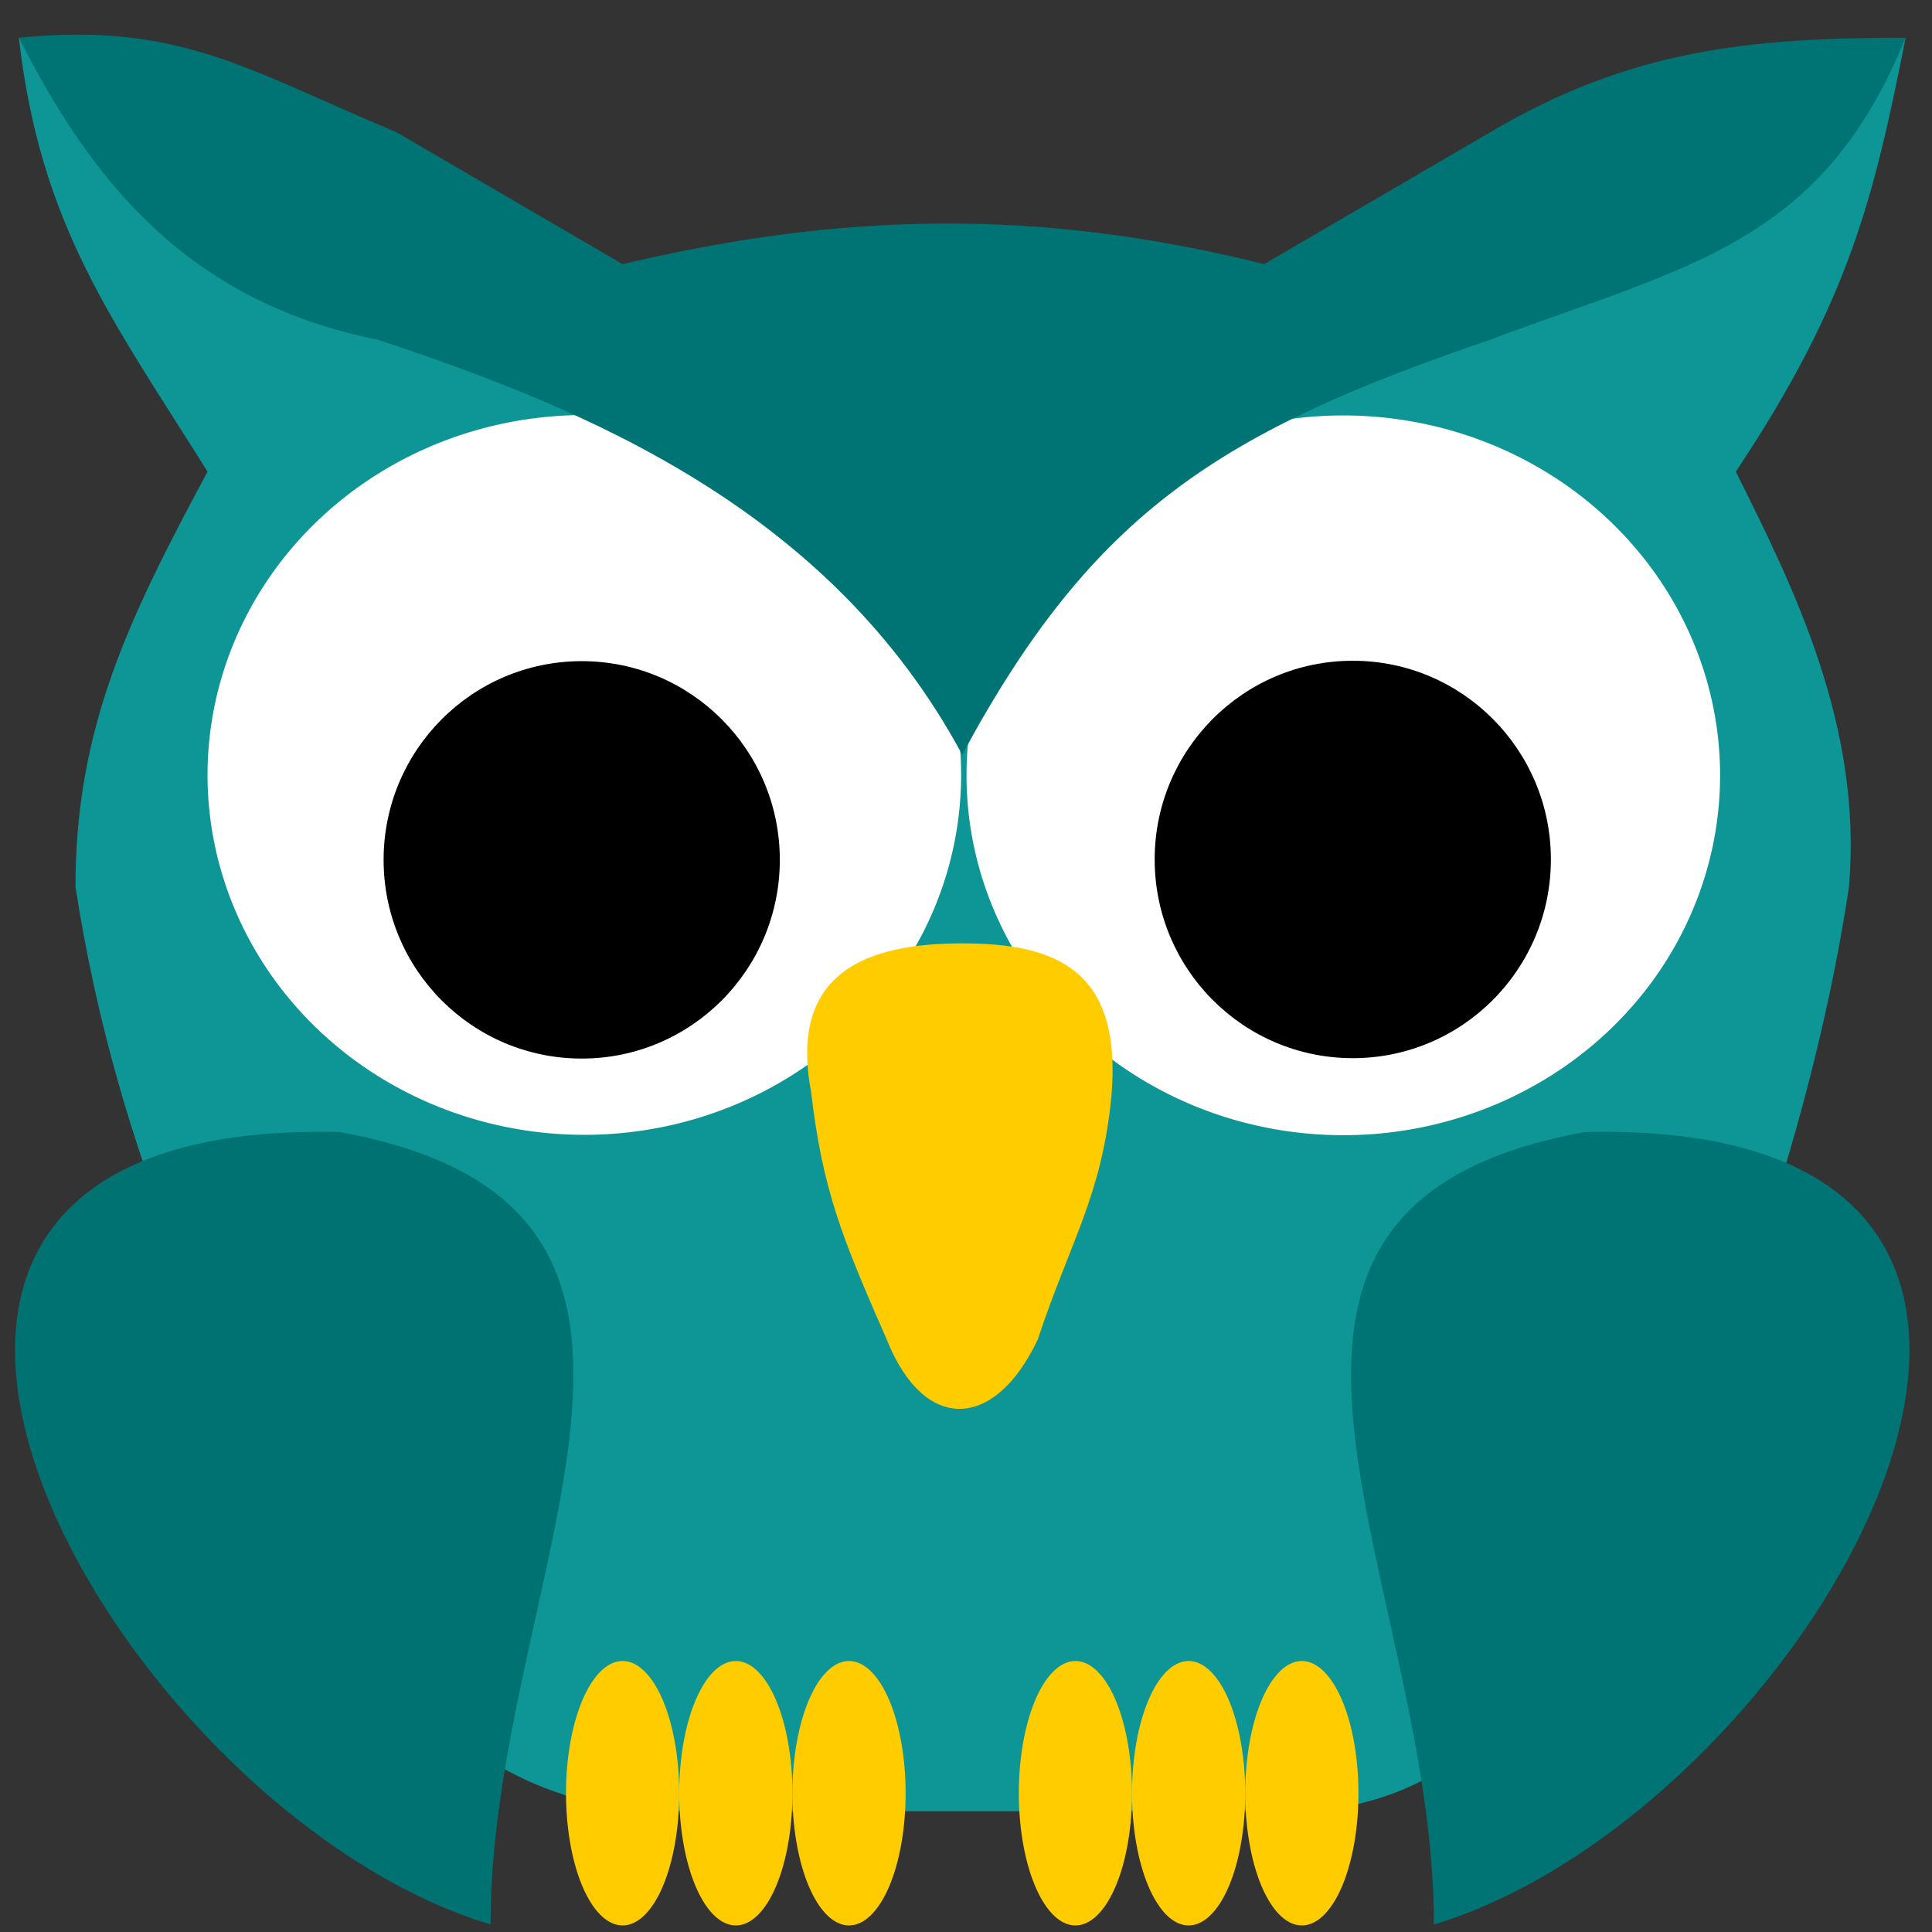
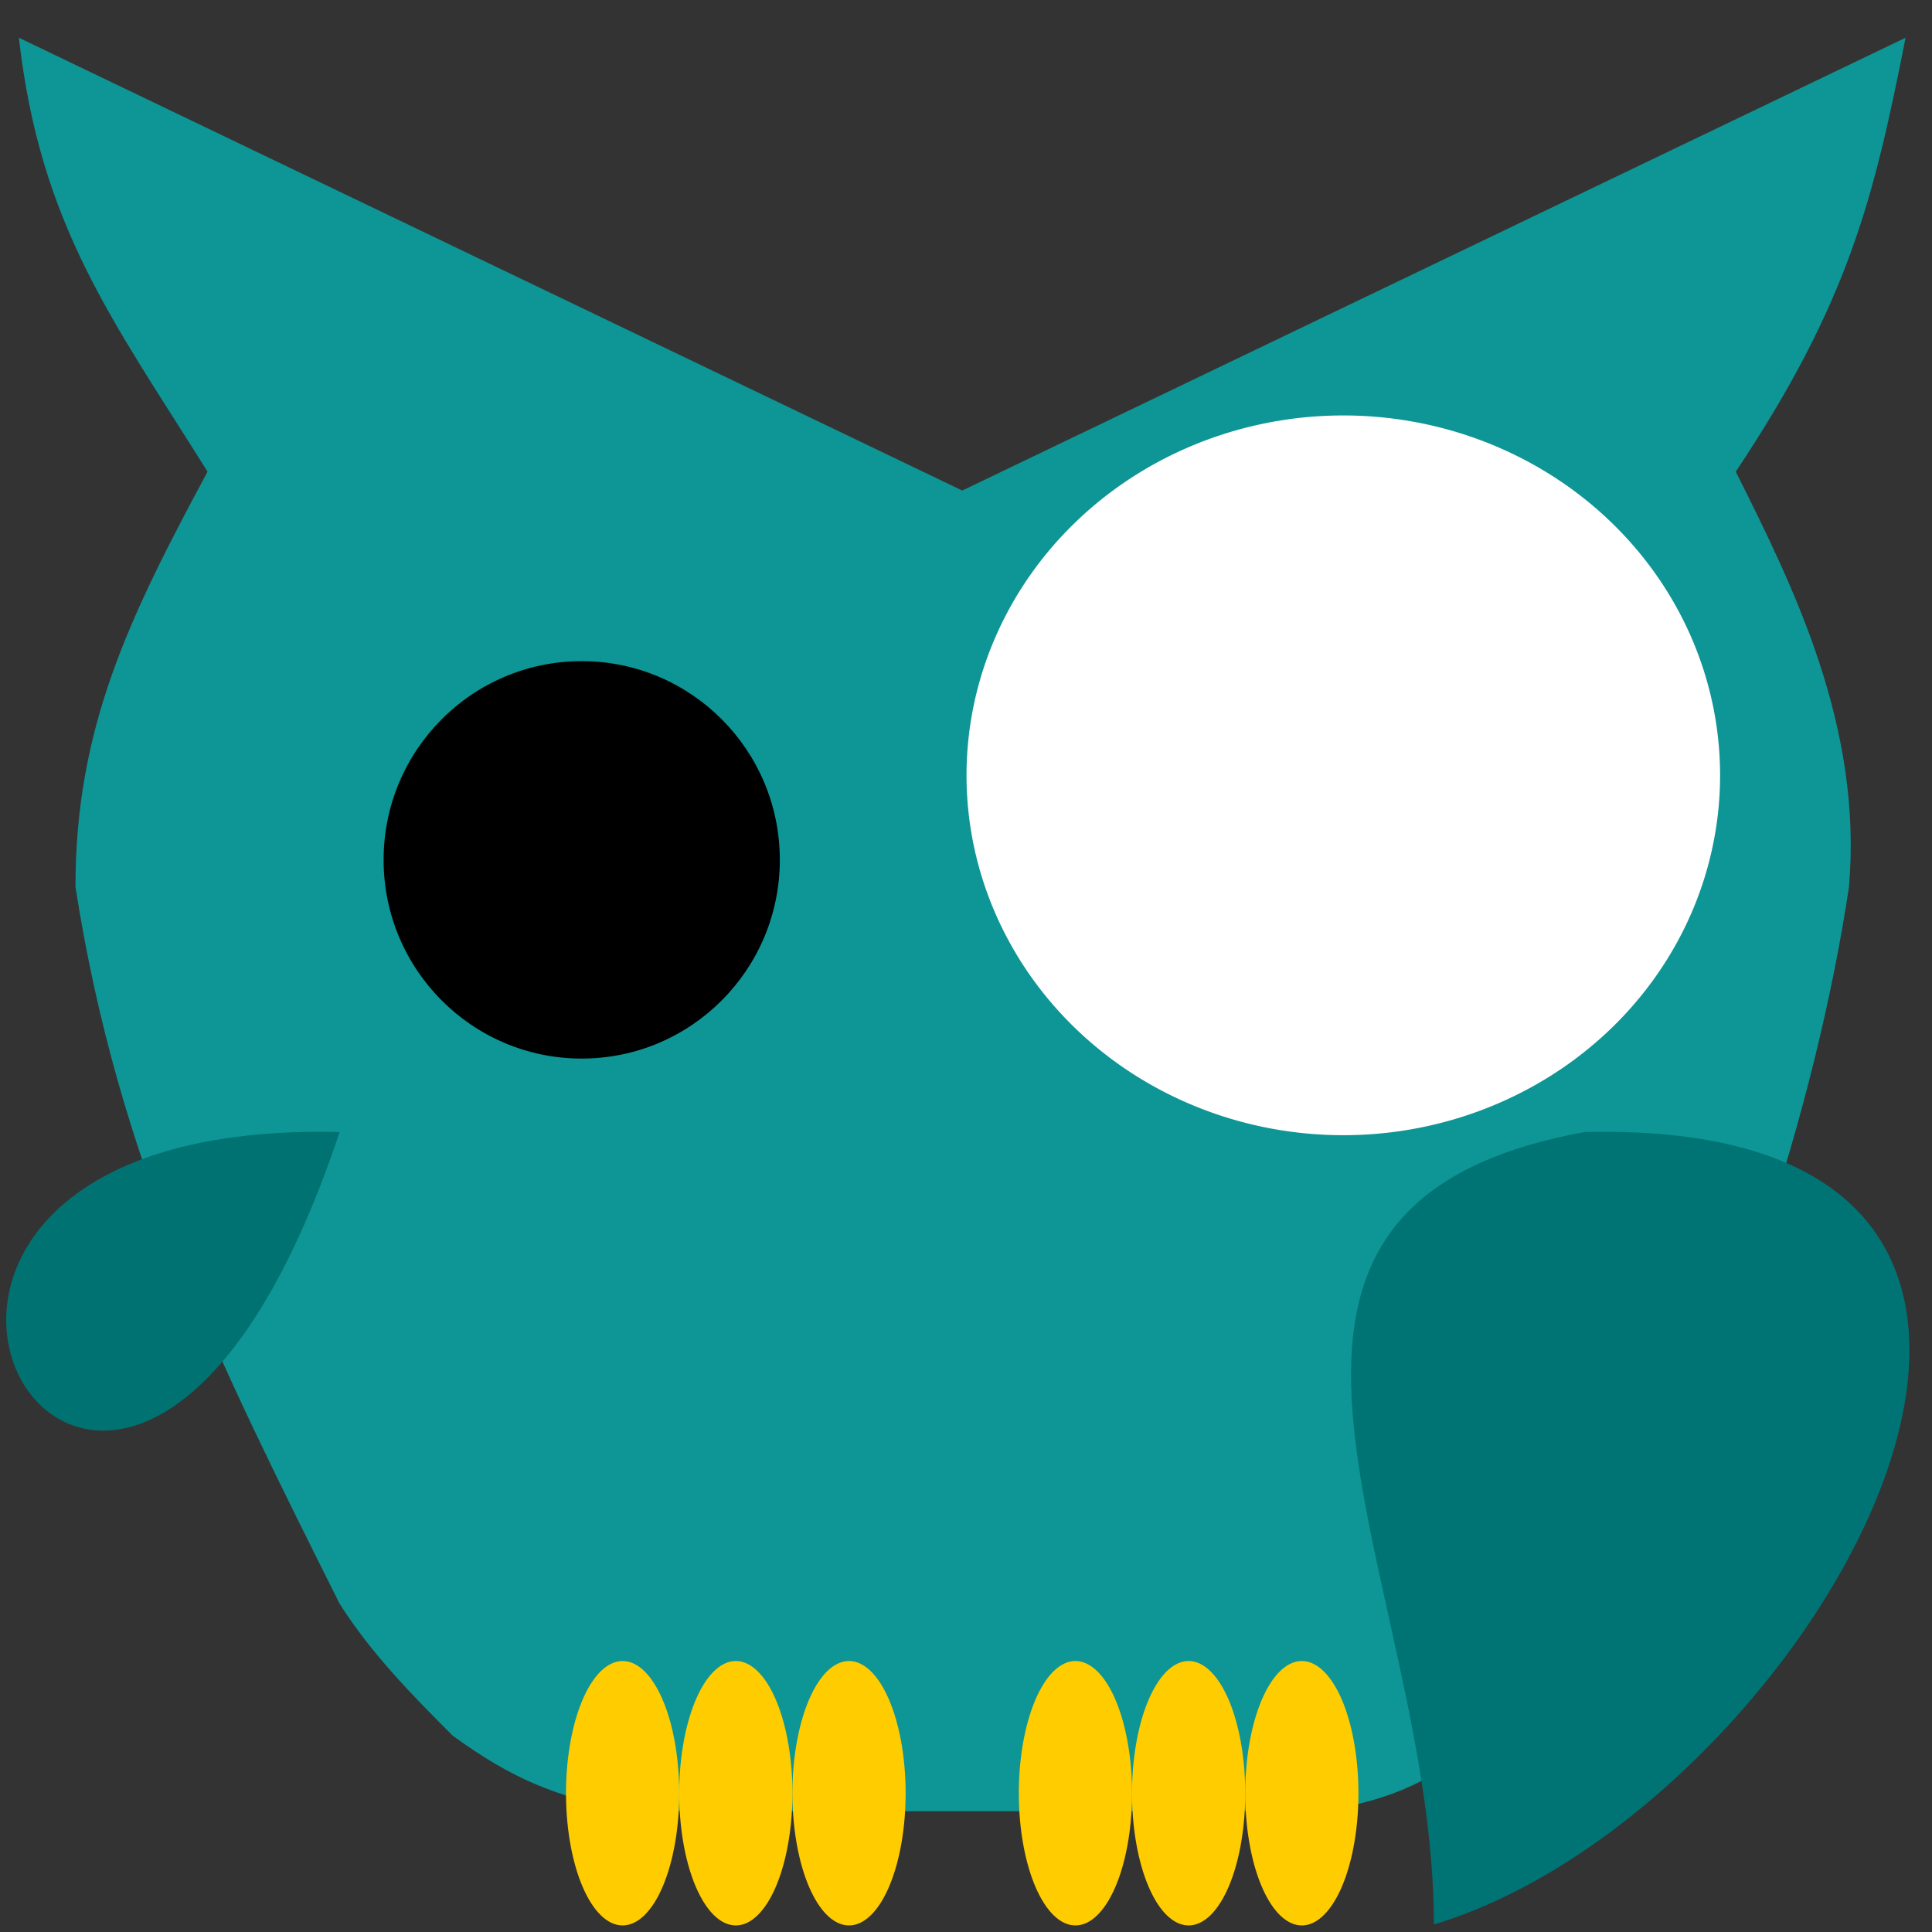
<svg xmlns="http://www.w3.org/2000/svg" xmlns:ns1="http://sodipodi.sourceforge.net/DTD/sodipodi-0.dtd" xmlns:ns2="http://www.inkscape.org/namespaces/inkscape" width="512.0px" height="512.0px" viewBox="0 0 512.0 512.0" version="1.1" id="SVGRoot" ns1:docname="maxowl.svg" ns2:version="0.92.4 (5da689c313, 2019-01-14)">
  <rect x="0" y="0" width="512.0" height="512.0" fill="#333333" stroke="none" />
  <defs id="defs26">
    <rect x="110" y="200" width="130" height="20" id="rect976" />
    <rect x="110" y="200" width="130" height="20" id="rect976-0" />
    <rect x="110" y="200" width="130" height="20" id="rect989" />
    <rect x="110" y="200" width="130" height="20" id="rect976-4" />
    <rect x="110" y="200" width="130" height="20" id="rect989-9" />
    <rect x="110" y="200" width="130" height="20" id="rect976-9" />
    <rect x="110" y="200" width="130" height="20" id="rect1063" />
    <rect x="110" y="200" width="130" height="20" id="rect976-91" />
    <rect x="110" y="200" width="130" height="20" id="rect1095" />
    <rect x="110" y="200" width="130" height="20" id="rect976-9-1" />
    <rect x="110" y="200" width="130" height="20" id="rect1098" />
    <rect x="110" y="200" width="130" height="20" id="rect976-0-2" />
    <rect x="110" y="200" width="130" height="20" id="rect1101" />
    <rect x="110" y="200" width="130" height="20" id="rect976-4-1" />
    <rect x="110" y="200" width="130" height="20" id="rect1104" />
    <rect x="110" y="200" width="131.277" height="43.505" id="rect976-0-2-1" />
    <rect x="110" y="200" width="130" height="20" id="rect1190" />
  </defs>
  <ns1:namedview id="base" pagecolor="#ffffff" bordercolor="#666666" borderopacity="1.0" ns2:pageopacity="0.0" ns2:pageshadow="2" ns2:zoom="1.15" ns2:cx="137.67082" ns2:cy="255.57848" ns2:document-units="px" ns2:current-layer="layer1" ns2:document-rotation="0" showgrid="true" ns2:window-width="1680" ns2:window-height="985" ns2:window-x="0" ns2:window-y="0" ns2:window-maximized="1">
    <ns2:grid type="xygrid" id="grid35" />
  </ns1:namedview>
  <g ns2:label="Livello 1" ns2:groupmode="layer" id="layer1">
    <path style="fill:#0e9595;stroke:none;stroke-width:1px;stroke-linecap:butt;stroke-linejoin:miter;stroke-opacity:1;fill-opacity:1" d="m 5,10 c 5.691,49.989 25,75 50,115 -20.869,38.813 -35,67.85 -35,110 11.276,72.738 37.93,125.86 70,190 8.38,13.191 19.041,24.041 30,35 16.549,11.946 26.169,15.292 45,20 h 185 c 19.938,-3.138 29.25,-8.187 45,-20 11.851,-10.144 20.715,-22.62 30,-35 33.055,-59.247 56.41,-132.343 65,-190 3.634,-42.481 -14.609,-79.26 -30,-110 30,-45 36.607,-72.543 45,-115 L 255,130 Z" id="path60" ns1:nodetypes="cccccccccccccc" />
    <path style="fill:#ffffff" id="path132-8" ns1:type="arc" ns1:cx="355.99011" ns1:cy="205.47031" ns1:rx="99.851486" ns1:ry="95.371284" ns1:start="0" ns1:end="6.2767799" ns1:open="true" ns1:arc-type="arc" d="m 455.842,205.47 a 99.851,95.371 0 0 1 -99.692,95.371 99.851,95.371 0 0 1 -100.011,-95.066 99.851,95.371 0 0 1 99.371,-95.676 99.851,95.371 0 0 1 100.329,94.759" />
-     <path style="fill:#ffffff" id="path132" ns1:type="arc" ns1:cx="154.85149" ns1:cy="205.37129" ns1:rx="99.851486" ns1:ry="95.371284" ns1:start="0" ns1:end="6.2767799" ns1:open="true" ns1:arc-type="arc" d="M 254.703,205.371 A 99.851,95.371 0 0 1 155.011,300.742 99.851,95.371 0 0 1 55.001,205.677 99.851,95.371 0 0 1 154.372,110.001 99.851,95.371 0 0 1 254.701,204.76" />
    <ellipse style="fill:#000000;fill-rule:evenodd;stroke-width:1.026" id="path64" ry="52.66" rx="52.5" cy="227.872" cx="154.16" />
-     <ellipse style="fill:#000000;fill-rule:evenodd;stroke-width:1.026" id="path64-8" ry="52.66" rx="52.5" cy="227.766" cx="358.5" ns2:transform-center-x="269.68085" ns2:transform-center-y="104.25532" />
-     <path style="fill:#ffcc00;stroke:none;stroke-width:1px;stroke-linecap:butt;stroke-linejoin:miter;stroke-opacity:1" d="m 255,250 c 25,0 42.439,7.066 39.539,40.489 C 291.964,316.908 283.896,328.311 275,355 263.724,378.954 245,380 235,355 223.33,328.365 218.015,315.692 214.94,289.291 208.937,257.432 230,250 255,250 Z" id="path62" ns1:nodetypes="cccccc" />
-     <path style="fill:#007474;stroke:none;stroke-width:1px;stroke-linecap:butt;stroke-linejoin:miter;stroke-opacity:1;fill-opacity:1" d="m 5,10 c 42.746,-4.243 60.789,8.662 100,25 l 60,35 C 222.839,56.314 275,55 335,70 L 395,35 C 432.012,13.092 463.819,10 505,10 482.678,64.77 447.439,70.336 395,90 324.191,114.205 290,135 255,200 220,135 155.561,108.36 100,90 50.156,80.018 24.449,48.441 5,10 Z" id="path58" ns1:nodetypes="cccccccccc" />
    <path style="fill:#ffcc00;stroke-width:0.707" id="path85" ns1:type="arc" ns1:cx="165.00031" ns1:cy="475.22455" ns1:rx="15" ns1:ry="35.032249" ns1:start="0" ns1:end="6.2767759" ns1:arc-type="arc" d="M 180,475.225 A 15,35.032 0 0 1 165.024,510.257 15,35.032 0 0 1 150,475.337 15,35.032 0 0 1 164.928,440.193 15,35.032 0 0 1 180,475" ns1:open="true" />
    <path style="fill:#ffcc00;stroke-width:0.707" id="path85-5" ns1:type="arc" ns1:cx="195.00031" ns1:cy="475.22455" ns1:rx="15" ns1:ry="35.032249" ns1:start="0" ns1:end="6.2767759" ns1:arc-type="arc" d="M 210,475.225 A 15,35.032 0 0 1 195.024,510.257 15,35.032 0 0 1 180,475.337 15,35.032 0 0 1 194.928,440.193 15,35.032 0 0 1 210,475" ns1:open="true" />
    <path style="fill:#ffcc00;stroke-width:0.707" id="path85-7" ns1:type="arc" ns1:cx="225.00031" ns1:cy="475.22455" ns1:rx="15" ns1:ry="35.032249" ns1:start="0" ns1:end="6.2767759" ns1:arc-type="arc" d="M 240,475.225 A 15,35.032 0 0 1 225.024,510.257 15,35.032 0 0 1 210,475.337 15,35.032 0 0 1 224.928,440.193 15,35.032 0 0 1 240,475" ns1:open="true" />
    <path style="fill:#ffcc00;stroke-width:0.707" id="path85-1" ns1:type="arc" ns1:cx="285.00031" ns1:cy="475.22455" ns1:rx="15" ns1:ry="35.032249" ns1:start="0" ns1:end="6.2767759" ns1:arc-type="arc" d="M 300,475.225 A 15,35.032 0 0 1 285.024,510.257 15,35.032 0 0 1 270,475.337 15,35.032 0 0 1 284.928,440.193 15,35.032 0 0 1 300,475" ns1:open="true" />
    <path style="fill:#ffcc00;stroke-width:0.707" id="path85-9" ns1:type="arc" ns1:cx="315.00031" ns1:cy="475.22455" ns1:rx="15" ns1:ry="35.032249" ns1:start="0" ns1:end="6.2767759" ns1:arc-type="arc" d="M 330,475.225 A 15,35.032 0 0 1 315.024,510.257 15,35.032 0 0 1 300,475.337 15,35.032 0 0 1 314.928,440.193 15,35.032 0 0 1 330,475" ns1:open="true" />
    <path style="fill:#ffcc00;stroke-width:0.707" id="path85-2" ns1:type="arc" ns1:cx="345.00031" ns1:cy="475.22455" ns1:rx="15" ns1:ry="35.032249" ns1:start="0" ns1:end="6.2767759" ns1:arc-type="arc" d="M 360,475.225 A 15,35.032 0 0 1 345.024,510.257 15,35.032 0 0 1 330,475.337 15,35.032 0 0 1 344.928,440.193 15,35.032 0 0 1 360,475" ns1:open="true" />
-     <path style="fill:#007272;fill-opacity:1;stroke:none;stroke-width:1px;stroke-linecap:butt;stroke-linejoin:miter;stroke-opacity:1" d="m 90,300 c 110,20 40,117.588 40,210 C 30,480 -74.517,296.111 90,300 Z" id="path862" ns1:nodetypes="ccc" />
+     <path style="fill:#007272;fill-opacity:1;stroke:none;stroke-width:1px;stroke-linecap:butt;stroke-linejoin:miter;stroke-opacity:1" d="m 90,300 C 30,480 -74.517,296.111 90,300 Z" id="path862" ns1:nodetypes="ccc" />
    <path style="fill:#007474;fill-opacity:1;stroke:none;stroke-width:1px;stroke-linecap:butt;stroke-linejoin:miter;stroke-opacity:1" d="M 420,300 C 310,320 380,417.588 380,510 480,480 584.517,296.111 420,300 Z" id="path862-6" ns1:nodetypes="ccc" />
  </g>
</svg>